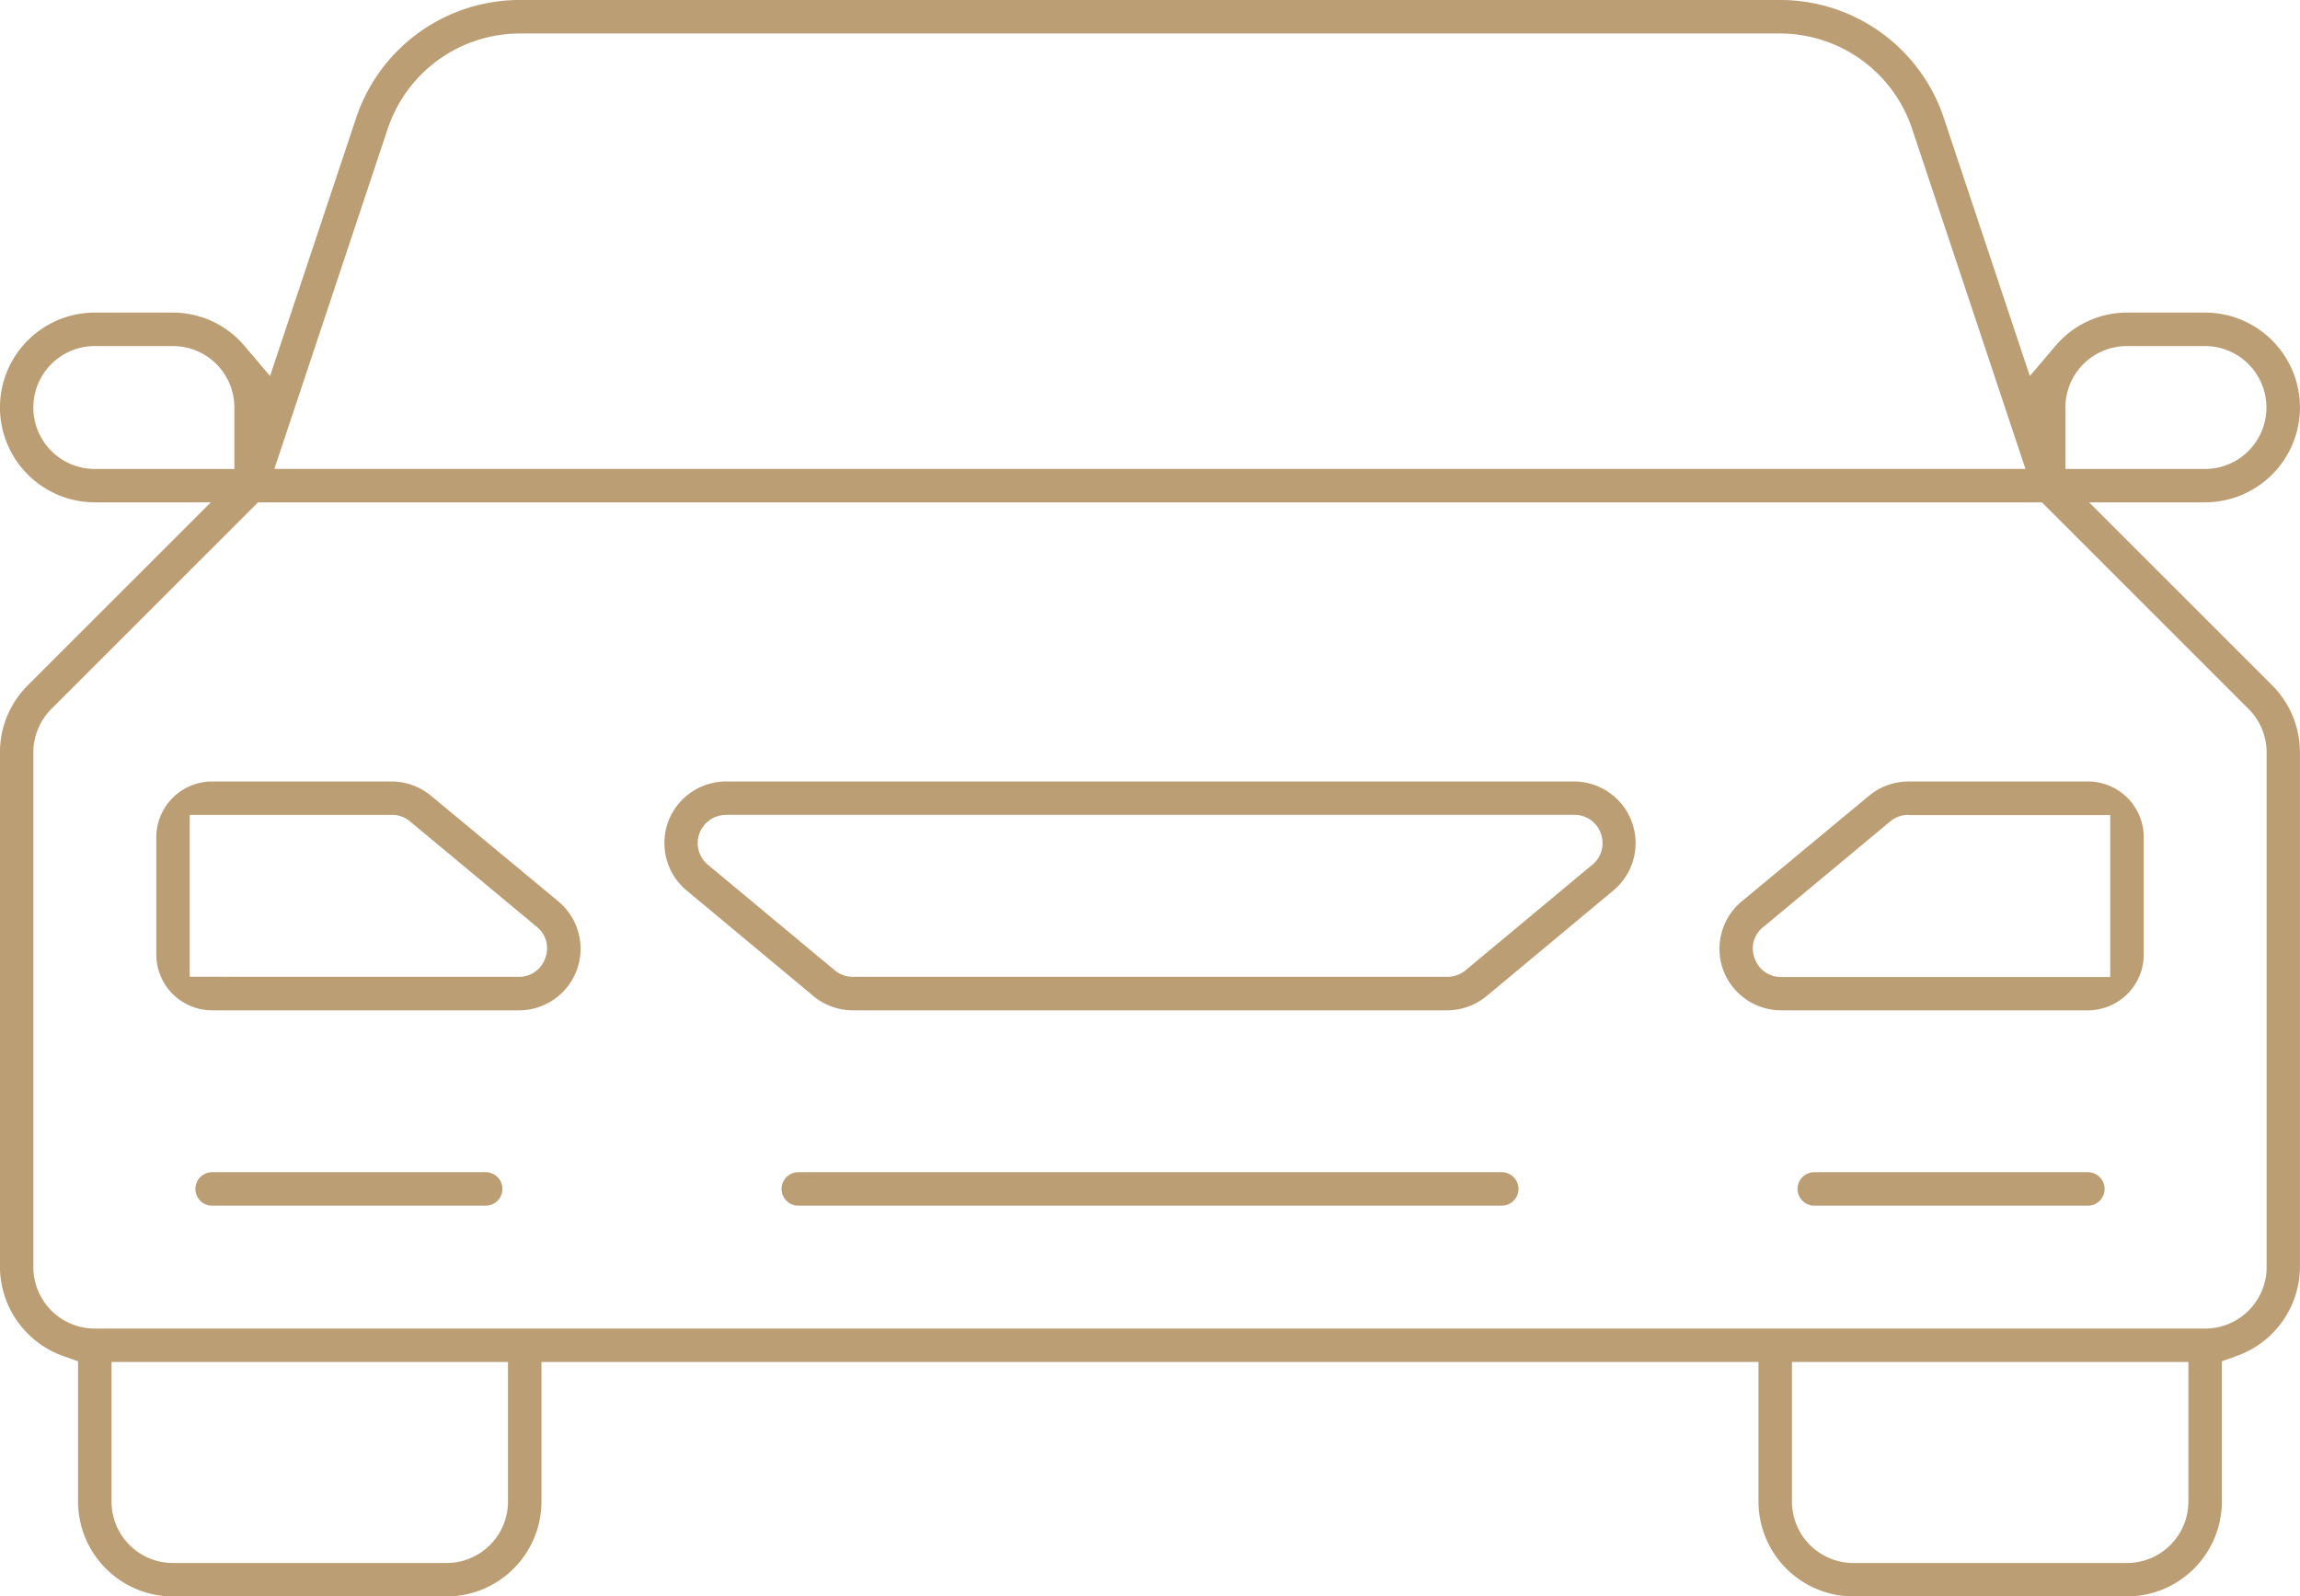
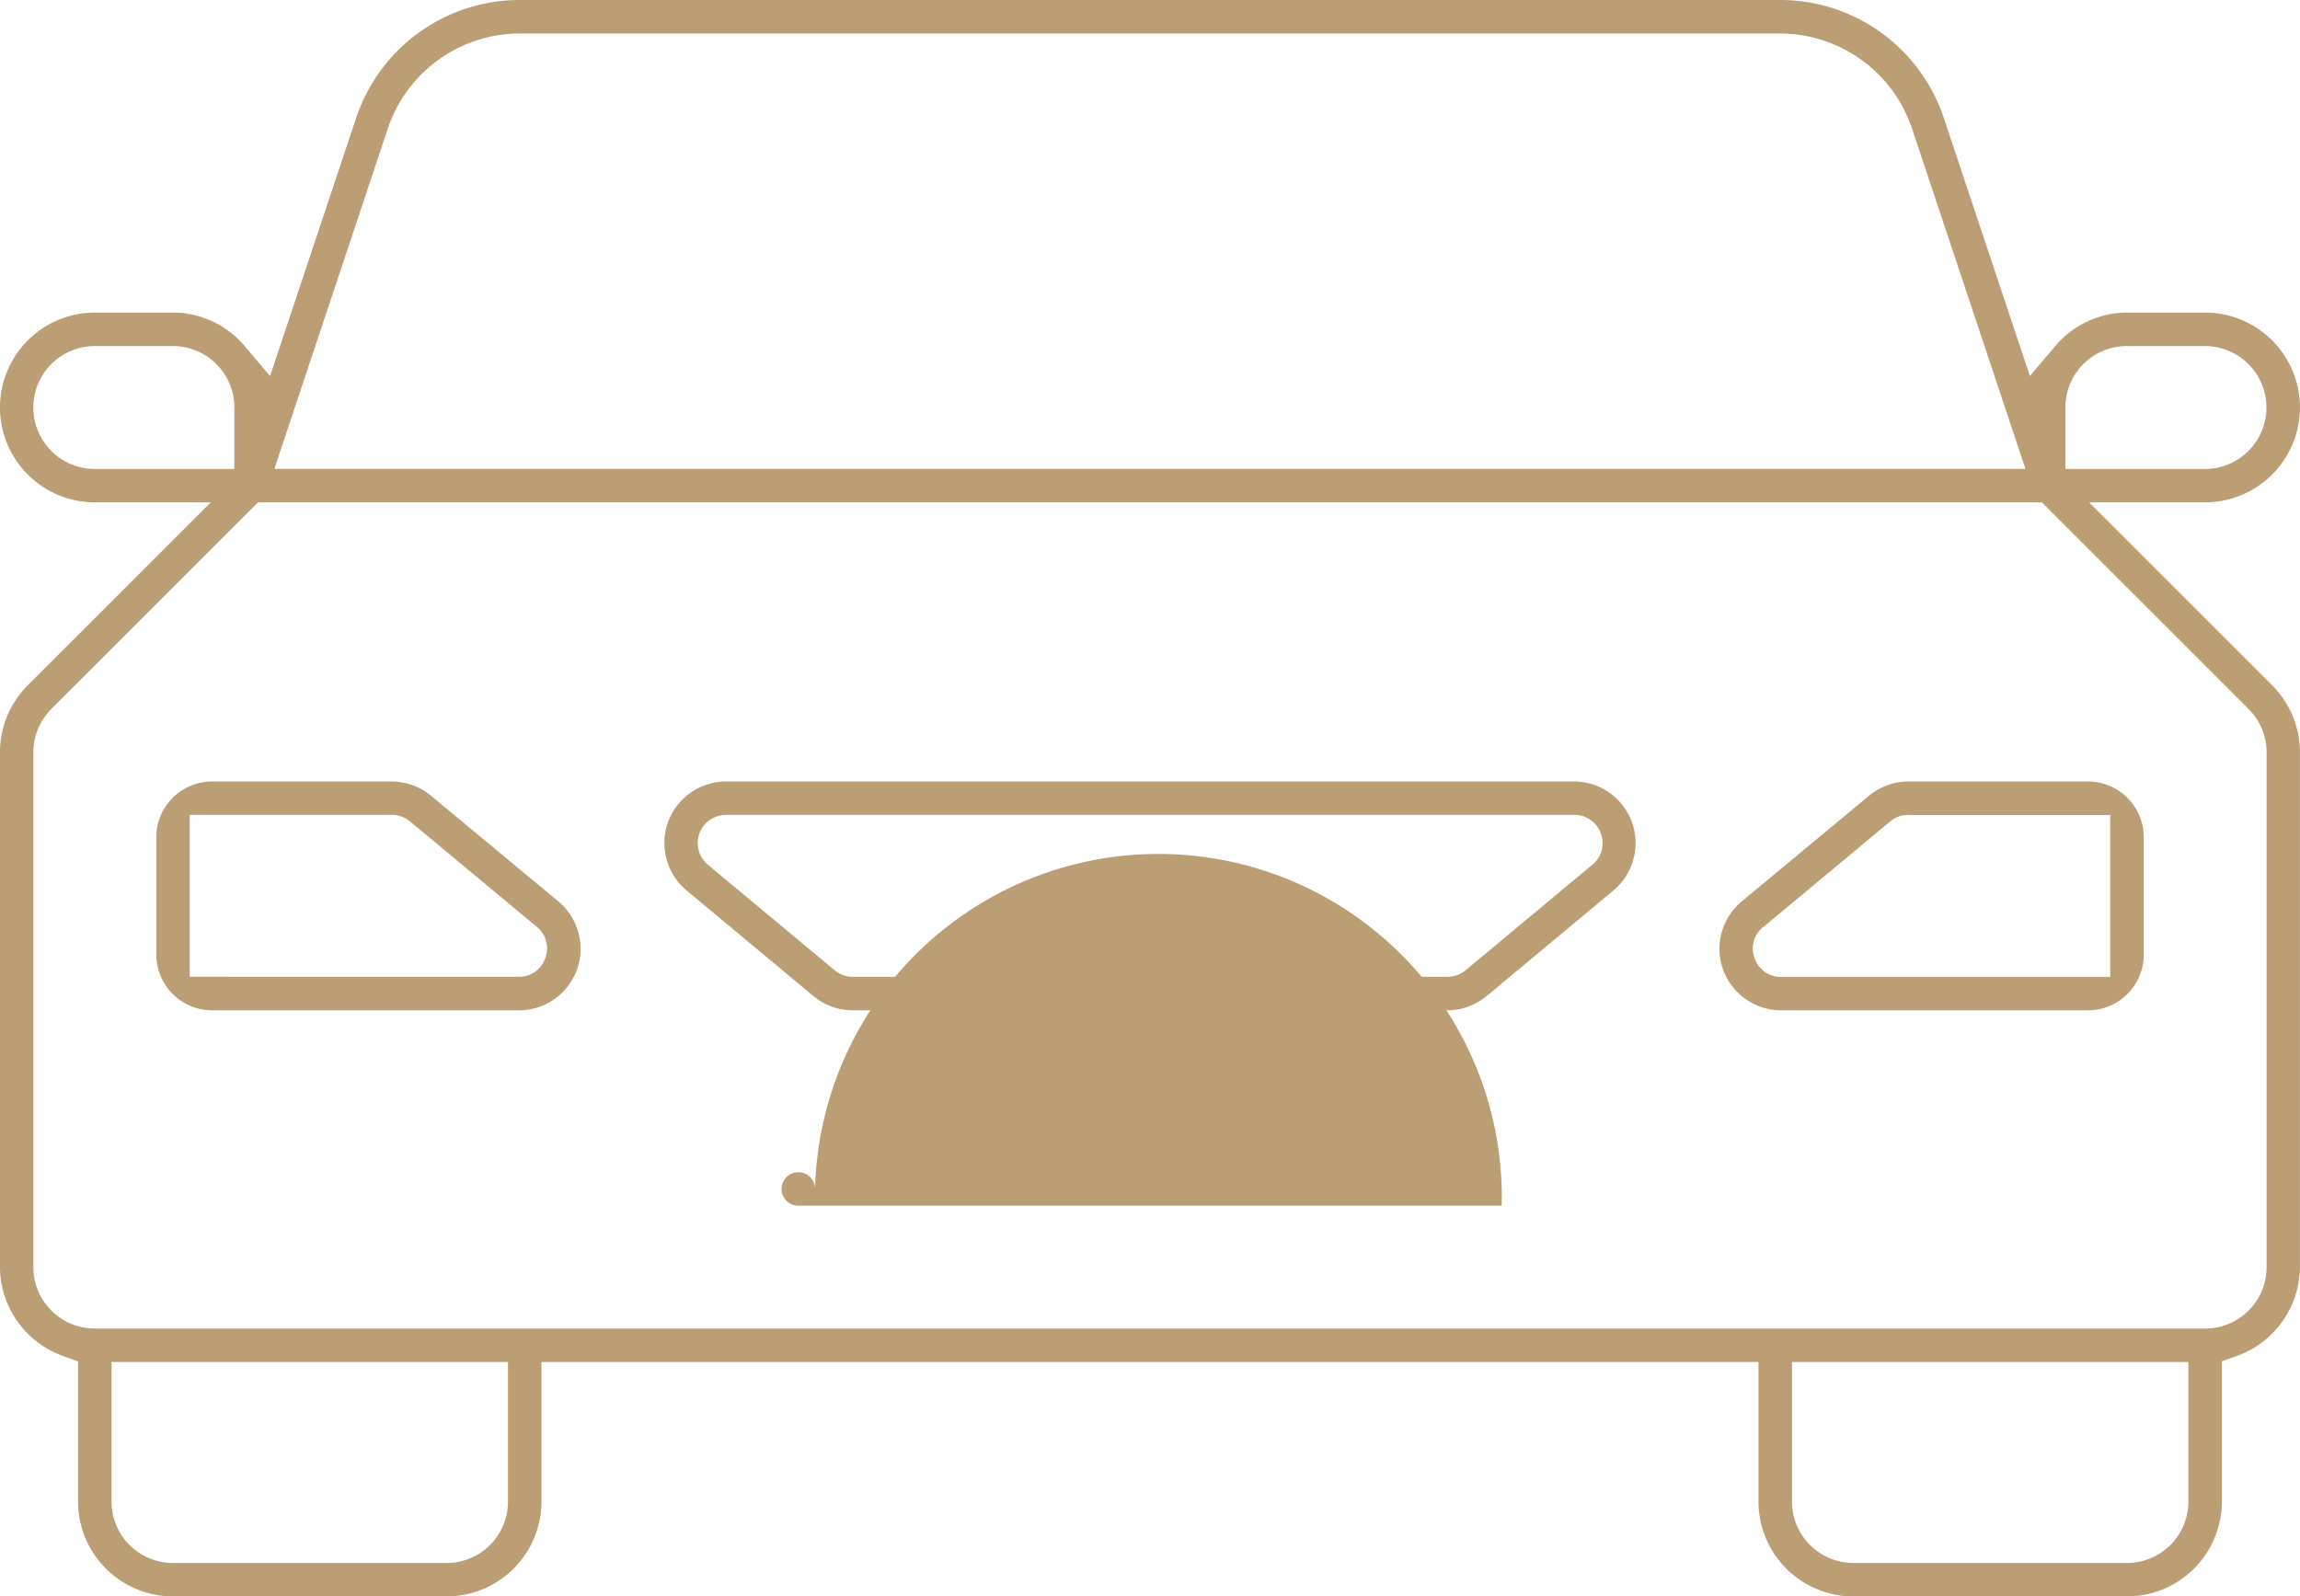
<svg xmlns="http://www.w3.org/2000/svg" width="108.537" height="75.344" viewBox="0 0 108.537 75.344">
  <g id="Group_30" data-name="Group 30" transform="translate(-0.65 -0.649)">
    <g id="Group_41" data-name="Group 41">
      <path id="Subtraction_17" data-name="Subtraction 17" d="M-1023.476-6104.634h-14.482a2.916,2.916,0,0,1-2.732-1.917,2.91,2.91,0,0,1,.88-3.226l6-4.979a2.934,2.934,0,0,1,1.865-.679h8.472a2.636,2.636,0,0,1,2.633,2.634v5.533A2.636,2.636,0,0,1-1023.476-6104.634Zm-8.478-9.224a1.324,1.324,0,0,0-.847.306l-5.947,4.951a1.277,1.277,0,0,0-.456,1.5,1.292,1.292,0,0,0,1.2.892.648.648,0,0,0,.081,0h15.5v-7.64l-9.495,0Z" transform="translate(1122.654 6152.966)" fill="#bc9e75" />
      <path id="Subtraction_16" data-name="Subtraction 16" d="M-940.492-6040.09H-953.4a4.484,4.484,0,0,1-4.479-4.478v-6.587h-57.431v6.587a4.483,4.483,0,0,1-4.478,4.478H-1032.7a4.483,4.483,0,0,1-4.478-4.478v-6.618l-.7-.249a4.486,4.486,0,0,1-2.986-4.2v-24.294a4.466,4.466,0,0,1,1.313-3.162l8.636-8.635h-5.471a4.483,4.483,0,0,1-4.478-4.479,4.483,4.483,0,0,1,4.478-4.478h3.684a4.441,4.441,0,0,1,3.373,1.567l1.211,1.426,4.056-12.163a8.143,8.143,0,0,1,7.738-5.583h59.459a8.144,8.144,0,0,1,7.738,5.585l4.054,12.161,1.213-1.426a4.43,4.43,0,0,1,3.366-1.567h3.689a4.483,4.483,0,0,1,4.478,4.478,4.484,4.484,0,0,1-4.478,4.479h-5.47l8.638,8.637a4.476,4.476,0,0,1,1.309,3.166v24.285a4.486,4.486,0,0,1-2.984,4.2l-.7.249v6.618A4.484,4.484,0,0,1-940.492-6040.09Zm-15.807-11.065v6.587a2.9,2.9,0,0,0,2.9,2.9h12.907a2.9,2.9,0,0,0,2.9-2.9v-6.587Zm-79.3,0v6.587a2.9,2.9,0,0,0,2.9,2.9h12.909a2.9,2.9,0,0,0,2.9-2.9v-6.587Zm6.913-40.57h0l-9.756,9.754a2.911,2.911,0,0,0-.846,2.048v24.29a2.9,2.9,0,0,0,2.9,2.9H-936.8a2.9,2.9,0,0,0,2.9-2.9v-24.294a2.9,2.9,0,0,0-.849-2.045l-9.753-9.752h-84.175Zm88.19-7.377a2.9,2.9,0,0,0-2.9,2.9v2.9h6.587a2.9,2.9,0,0,0,2.9-2.9,2.9,2.9,0,0,0-2.9-2.9Zm-75.823-14.752a6.579,6.579,0,0,0-6.249,4.505l-5.347,16.045h82.634l-5.347-16.045a6.579,6.579,0,0,0-6.249-4.505Zm-20.07,14.752a2.9,2.9,0,0,0-2.9,2.9,2.9,2.9,0,0,0,2.9,2.9h6.587v-2.9a2.9,2.9,0,0,0-2.9-2.9Z" transform="translate(1041.512 6116.084)" fill="#bc9e75" />
-       <path id="Subtraction_15" data-name="Subtraction 15" d="M-1027.163-6113.855h-12.91a.79.79,0,0,1-.789-.789.791.791,0,0,1,.789-.791h12.91a.791.791,0,0,1,.789.791A.79.79,0,0,1-1027.163-6113.855Z" transform="translate(1050.733 6171.407)" fill="#bc9e75" />
      <path id="Subtraction_14" data-name="Subtraction 14" d="M-1023.749-6104.634h-14.479a2.637,2.637,0,0,1-2.634-2.634v-5.533a2.637,2.637,0,0,1,2.634-2.634h8.478a2.934,2.934,0,0,1,1.859.679l6,4.979a2.912,2.912,0,0,1,.878,3.226A2.913,2.913,0,0,1-1023.749-6104.634Zm-.072-1.583h0l.085,0a1.3,1.3,0,0,0,1.227-.875,1.3,1.3,0,0,0-.384-1.472l-6-4.99a1.32,1.32,0,0,0-.827-.305h-9.565v7.64Z" transform="translate(1048.888 6152.967)" fill="#bc9e75" />
-       <path id="Subtraction_13" data-name="Subtraction 13" d="M-1027.163-6113.855h-12.909a.791.791,0,0,1-.791-.789.791.791,0,0,1,.791-.791h12.909a.791.791,0,0,1,.789.791A.79.79,0,0,1-1027.163-6113.855Z" transform="translate(1126.341 6171.407)" fill="#bc9e75" />
      <path id="Subtraction_12" data-name="Subtraction 12" d="M-1003.92-6104.634h-28.052a2.923,2.923,0,0,1-1.865-.678l-5.979-4.98a2.916,2.916,0,0,1-.874-3.224,2.918,2.918,0,0,1,2.734-1.919h40.017a2.915,2.915,0,0,1,2.734,1.919,2.91,2.91,0,0,1-.872,3.224l-5.979,4.98A2.921,2.921,0,0,1-1003.92-6104.634Zm-34.027-9.221a1.331,1.331,0,0,0-1.259.864,1.328,1.328,0,0,0,.4,1.488l5.982,4.981a1.326,1.326,0,0,0,.844.306h28.069a1.36,1.36,0,0,0,.847-.3l5.872-4.891.115-.092a1.325,1.325,0,0,0,.4-1.5,1.32,1.32,0,0,0-1.222-.861h-40.043Z" transform="translate(1072.865 6152.966)" fill="#bc9e75" />
-       <path id="Subtraction_11" data-name="Subtraction 11" d="M-1006.878-6113.855h-33.193a.791.791,0,0,1-.791-.789.791.791,0,0,1,.791-.791h33.193a.791.791,0,0,1,.791.791A.791.791,0,0,1-1006.878-6113.855Z" transform="translate(1078.394 6171.407)" fill="#bc9e75" />
+       <path id="Subtraction_11" data-name="Subtraction 11" d="M-1006.878-6113.855h-33.193a.791.791,0,0,1-.791-.789.791.791,0,0,1,.791-.791a.791.791,0,0,1,.791.791A.791.791,0,0,1-1006.878-6113.855Z" transform="translate(1078.394 6171.407)" fill="#bc9e75" />
    </g>
  </g>
</svg>